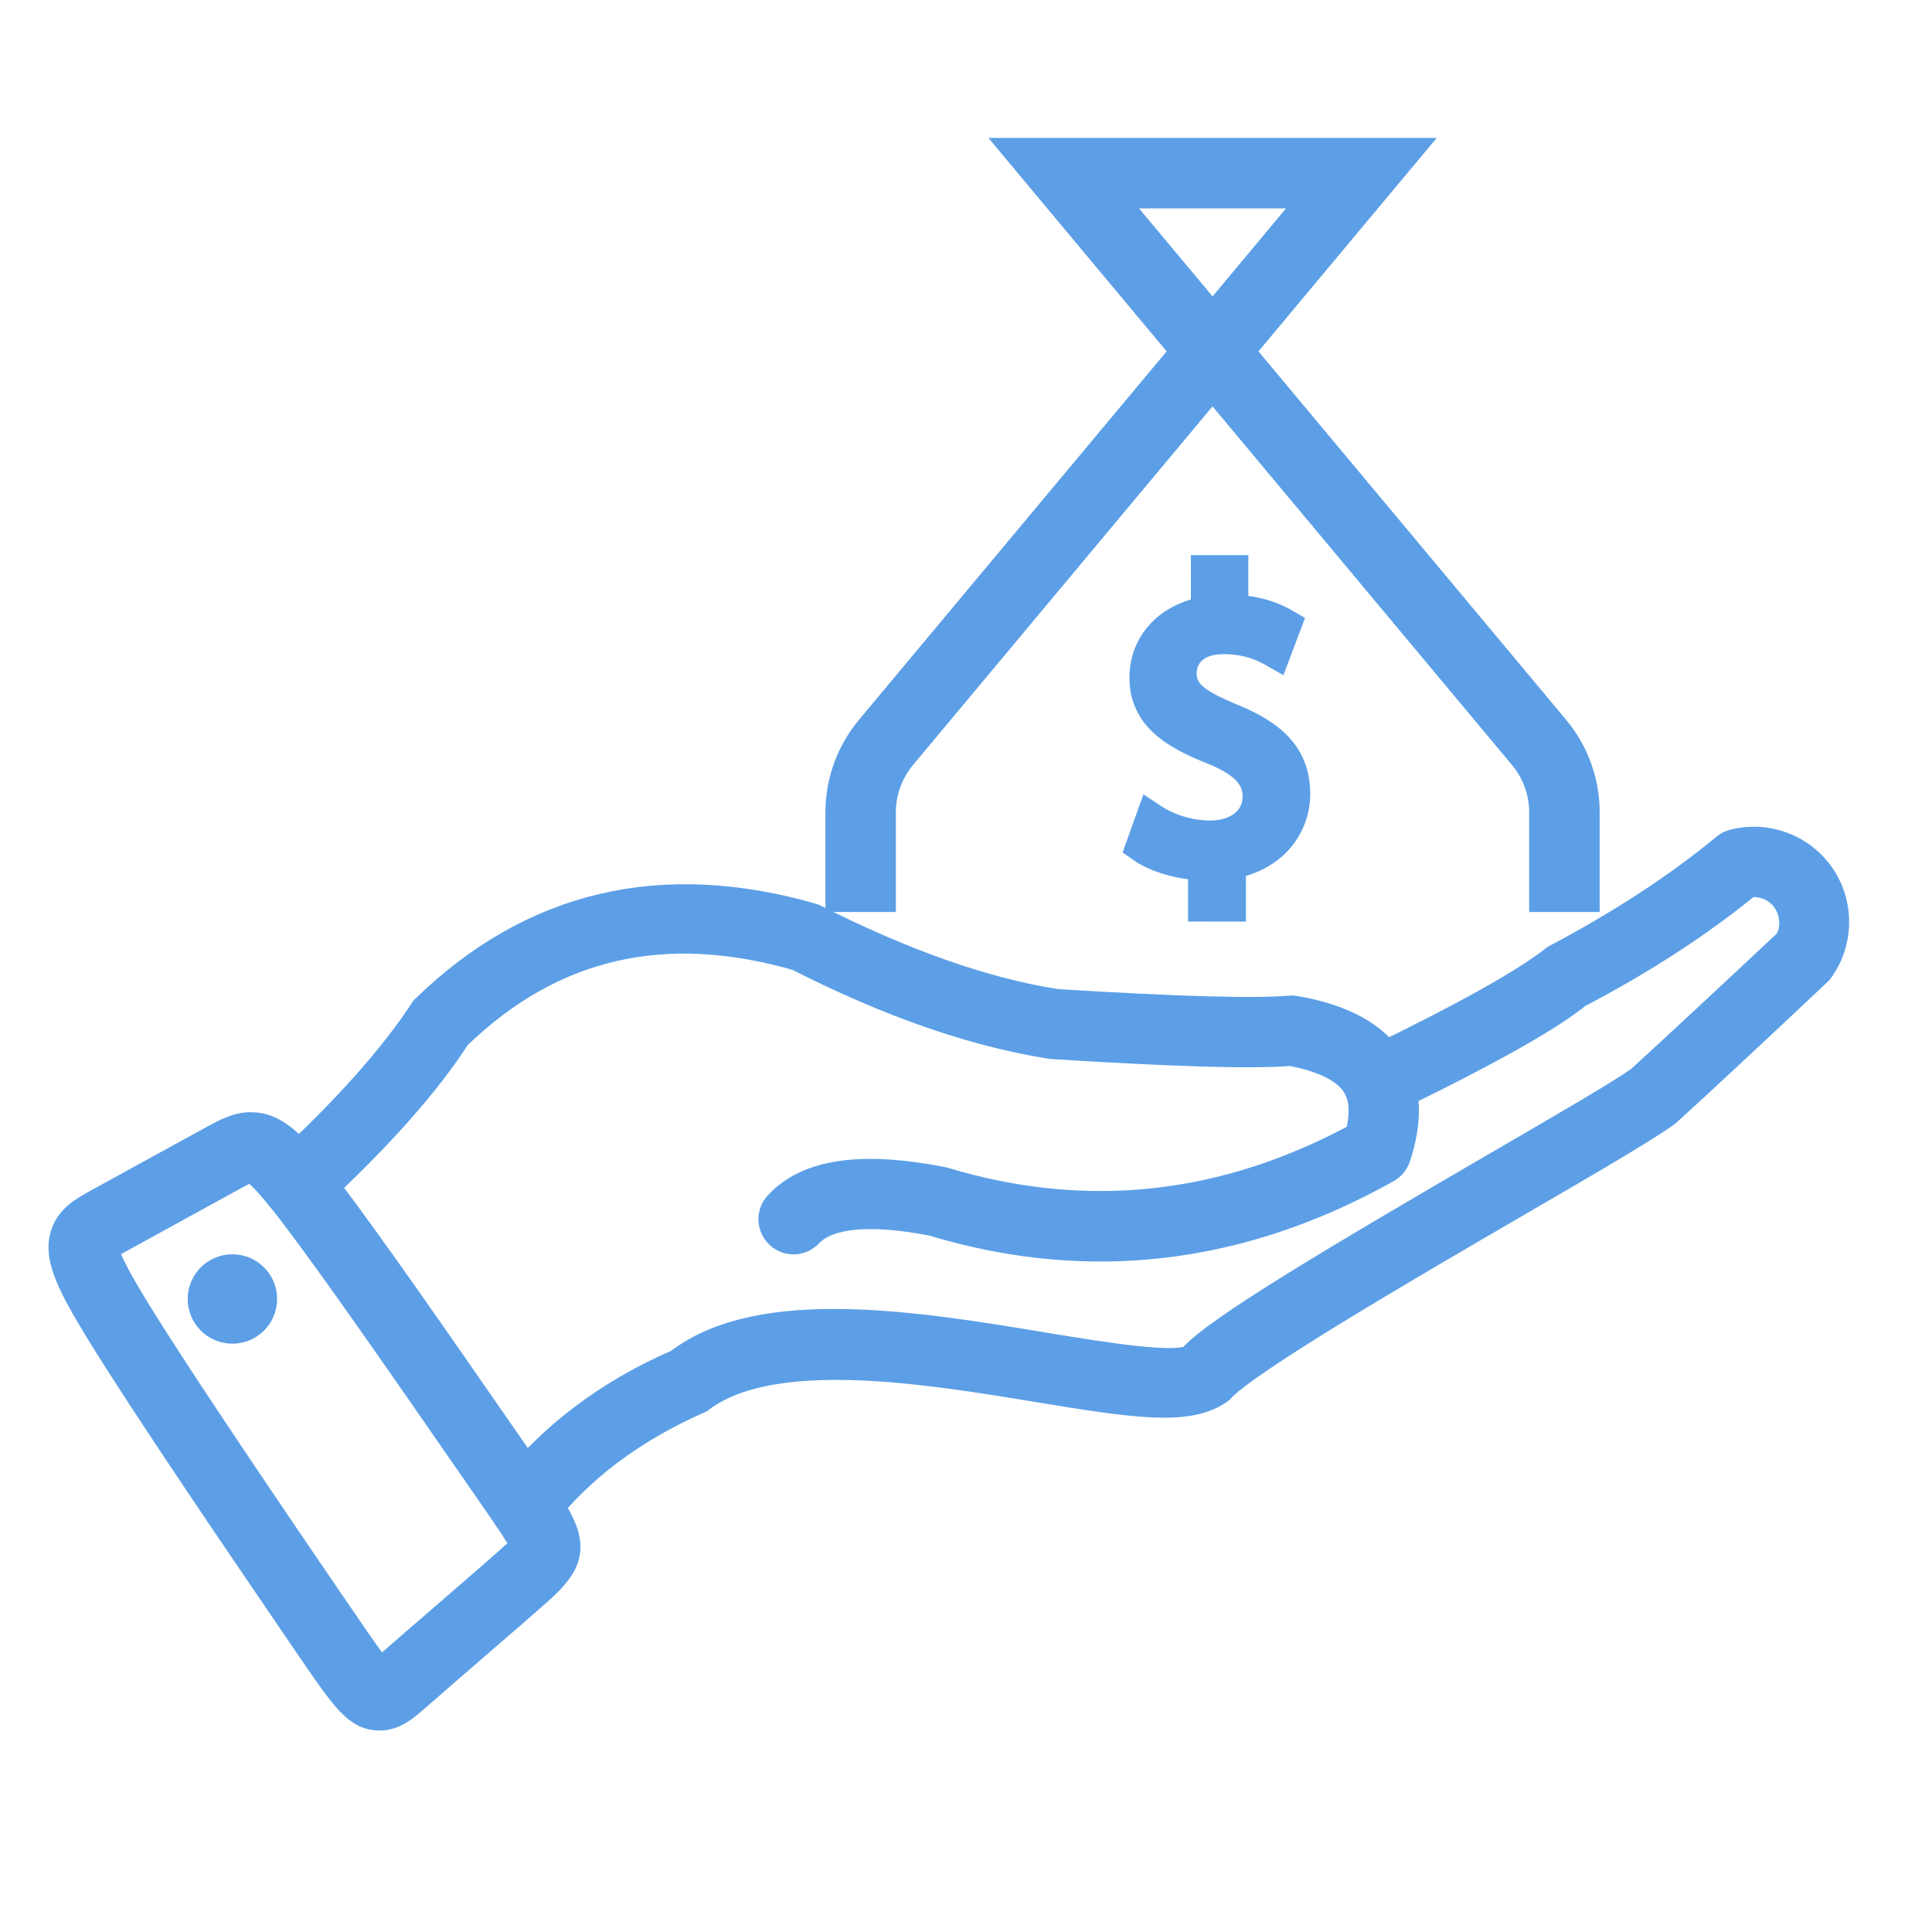
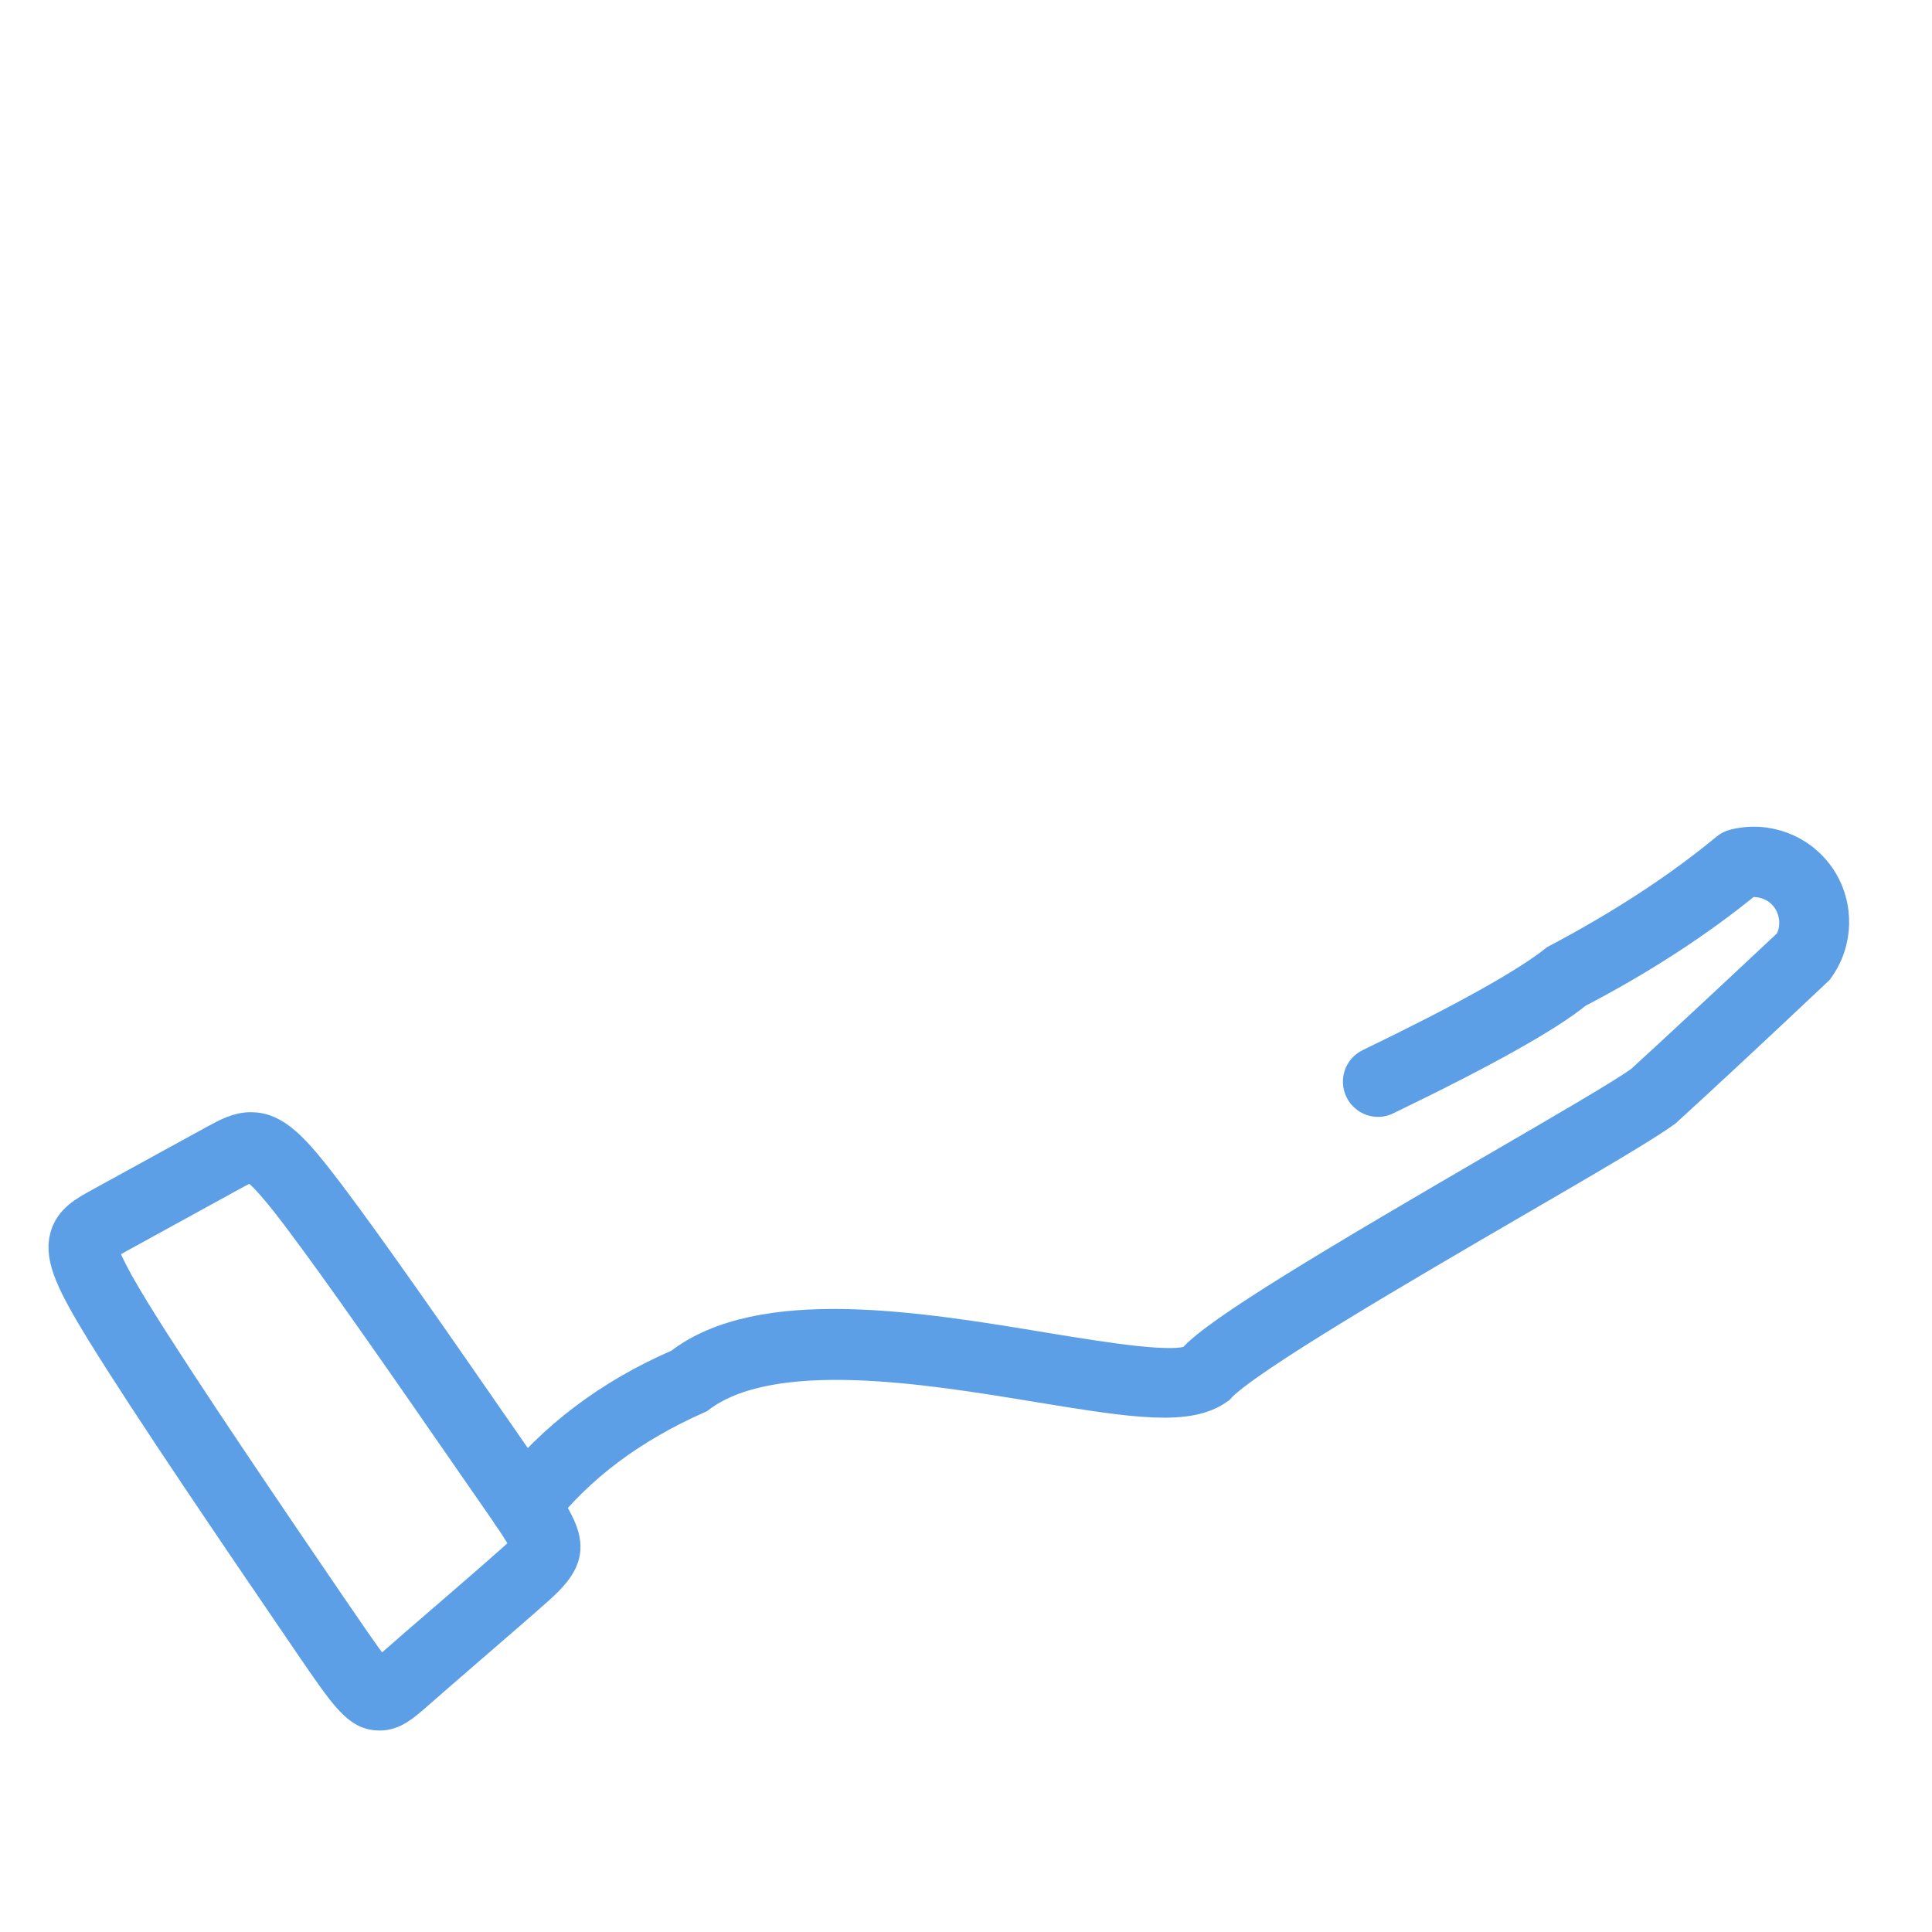
<svg xmlns="http://www.w3.org/2000/svg" version="1.1" id="Layer_1" x="0px" y="0px" width="60px" height="60px" viewBox="0 0 60 60" enable-background="new 0 0 60 60" xml:space="preserve">
  <path fill="#5C9FE6" stroke="#5C9FE6" stroke-miterlimit="10" d="M11.792,53.243L11.792,53.243c-0.67,0-1.023-0.522-2.199-2.241  l-0.308-0.453c-1.754-2.571-4.689-6.875-6.121-9.204c-0.895-1.461-1.291-2.269-1.119-2.921c0.14-0.532,0.579-0.772,1.044-1.028  l0.667-0.366c0.951-0.522,2.165-1.191,2.919-1.602C7.059,35.22,7.39,35.04,7.791,35.04c0.747,0,1.315,0.589,2.384,1.999  c1.31,1.728,3.513,4.907,5.121,7.229l0.991,1.428c1.39,2.002,1.72,2.479,0.434,3.628c-0.521,0.466-1.356,1.187-2.153,1.875  c-0.609,0.528-1.195,1.033-1.601,1.391C12.535,52.967,12.226,53.243,11.792,53.243 M7.791,36.222c-0.1,0-0.329,0.123-0.551,0.243  c-0.752,0.411-1.965,1.077-2.913,1.6L3.66,38.431c-0.184,0.102-0.434,0.239-0.476,0.304c-0.025,0.125,0.123,0.583,0.987,1.991  c1.416,2.306,4.455,6.762,6.088,9.157l0.282,0.409c0.585,0.856,1.042,1.527,1.265,1.73c0.089-0.065,0.224-0.187,0.34-0.287  c0.445-0.393,1.036-0.901,1.648-1.43c0.792-0.685,1.619-1.398,2.137-1.862c0.135-0.118,0.385-0.343,0.414-0.423  c-0.005-0.173-0.479-0.856-1.03-1.648l-0.993-1.432c-1.6-2.313-3.794-5.479-5.089-7.189C8.947,37.374,8.071,36.222,7.791,36.222" />
-   <path fill="#5C9FE6" stroke="#5C9FE6" stroke-miterlimit="10" d="M34.175,38.677c-1.716,0-3.446-0.263-5.185-0.789  c-1.948-0.385-3.32-0.257-3.912,0.377c-0.22,0.241-0.594,0.255-0.835,0.032c-0.24-0.223-0.254-0.596-0.032-0.834  c0.907-0.982,2.564-1.215,5.063-0.723c4.459,1.35,8.806,0.87,12.982-1.411c0.191-0.685,0.167-1.234-0.073-1.64  c-0.313-0.524-1.018-0.887-2.097-1.087c-1.21,0.101-3.639,0.023-7.411-0.211c-2.406-0.374-5.04-1.293-7.883-2.74  c-4.166-1.197-7.684-0.396-10.658,2.487c-0.92,1.445-2.469,3.187-4.513,5.069c-0.24,0.222-0.613,0.209-0.835-0.032  c-0.221-0.239-0.206-0.615,0.034-0.833c1.973-1.821,3.457-3.485,4.409-4.951c3.345-3.26,7.354-4.175,11.995-2.837  c2.836,1.434,5.352,2.315,7.58,2.661c3.691,0.23,6.152,0.3,7.261,0.204c0.046-0.006,0.1-0.004,0.151,0.007  c1.475,0.255,2.479,0.813,2.98,1.657c0.452,0.757,0.488,1.708,0.114,2.834c-0.048,0.138-0.143,0.257-0.273,0.328  C40.152,37.863,37.185,38.677,34.175,38.677" />
  <path fill="#5C9FE6" stroke="#5C9FE6" stroke-miterlimit="10" d="M16.288,47.33c-0.126,0-0.257-0.041-0.362-0.122  c-0.258-0.204-0.305-0.574-0.104-0.831c1.337-1.715,3.113-3.058,5.282-3.995c2.522-1.96,7.424-1.149,11.366-0.493  c1.837,0.299,4.12,0.678,4.586,0.348c0.719-0.856,4.533-3.113,9.439-5.968c2.104-1.223,3.922-2.277,4.482-2.687  c0.984-0.9,2.531-2.336,4.587-4.264c0.252-0.353,0.27-0.948-0.032-1.397c-0.28-0.415-0.773-0.617-1.267-0.55  c-1.523,1.248-3.306,2.405-5.3,3.445c-0.895,0.733-2.862,1.836-5.913,3.309c-0.289,0.147-0.645,0.02-0.787-0.275  c-0.143-0.294-0.021-0.647,0.274-0.788c2.929-1.415,4.875-2.5,5.782-3.227c2.064-1.092,3.819-2.237,5.306-3.467  c0.064-0.055,0.144-0.093,0.228-0.116c1.009-0.26,2.076,0.145,2.657,1.01c0.579,0.867,0.55,2.009-0.072,2.843  c-2.13,2.01-3.681,3.449-4.719,4.395c-0.659,0.482-2.413,1.503-4.632,2.792c-3.379,1.966-8.484,4.936-9.242,5.812  c-0.928,0.682-2.549,0.447-5.57-0.05c-3.519-0.58-8.339-1.378-10.578,0.339c-2.109,0.932-3.732,2.157-4.945,3.71  C16.639,47.253,16.464,47.33,16.288,47.33" />
-   <path fill="#5C9FE6" stroke="#5C9FE6" stroke-miterlimit="10" d="M8.106,40.34c0,0.491-0.397,0.889-0.889,0.889  c-0.491,0-0.888-0.397-0.888-0.889c0-0.49,0.397-0.887,0.888-0.887C7.709,39.453,8.106,39.85,8.106,40.34" />
-   <path fill="#5C9FE6" stroke="#5C9FE6" stroke-miterlimit="10" d="M49.178,27.824h-1.189v-2.601c0-0.65-0.229-1.283-0.646-1.782  L37.656,11.84L27.97,23.438c-0.417,0.501-0.648,1.135-0.648,1.788v2.598h-1.188v-2.598c0-0.93,0.329-1.834,0.924-2.549l9.824-11.765  l-5.117-6.129h11.785l-5.119,6.129l9.825,11.766c0.596,0.713,0.923,1.617,0.923,2.545V27.824z M34.305,5.972l3.352,4.013l3.35-4.013  H34.305z" />
-   <path fill="#5C9FE6" stroke="#5C9FE6" stroke-miterlimit="10" d="M37.397,28.12v-1.278c-0.733-0.013-1.492-0.241-1.935-0.557  l0.303-0.846c0.456,0.303,1.113,0.543,1.82,0.543c0.898,0,1.505-0.519,1.505-1.239c0-0.696-0.492-1.125-1.429-1.505  c-1.288-0.506-2.085-1.087-2.085-2.188c0-1.049,0.745-1.845,1.908-2.035V17.74h0.784v1.227c0.758,0.025,1.277,0.227,1.644,0.442  l-0.315,0.835c-0.267-0.152-0.784-0.43-1.594-0.43c-0.974,0-1.34,0.582-1.34,1.088c0,0.657,0.468,0.986,1.567,1.441  c1.303,0.53,1.96,1.188,1.96,2.313c0,0.999-0.696,1.934-1.997,2.149v1.315H37.397z" />
</svg>